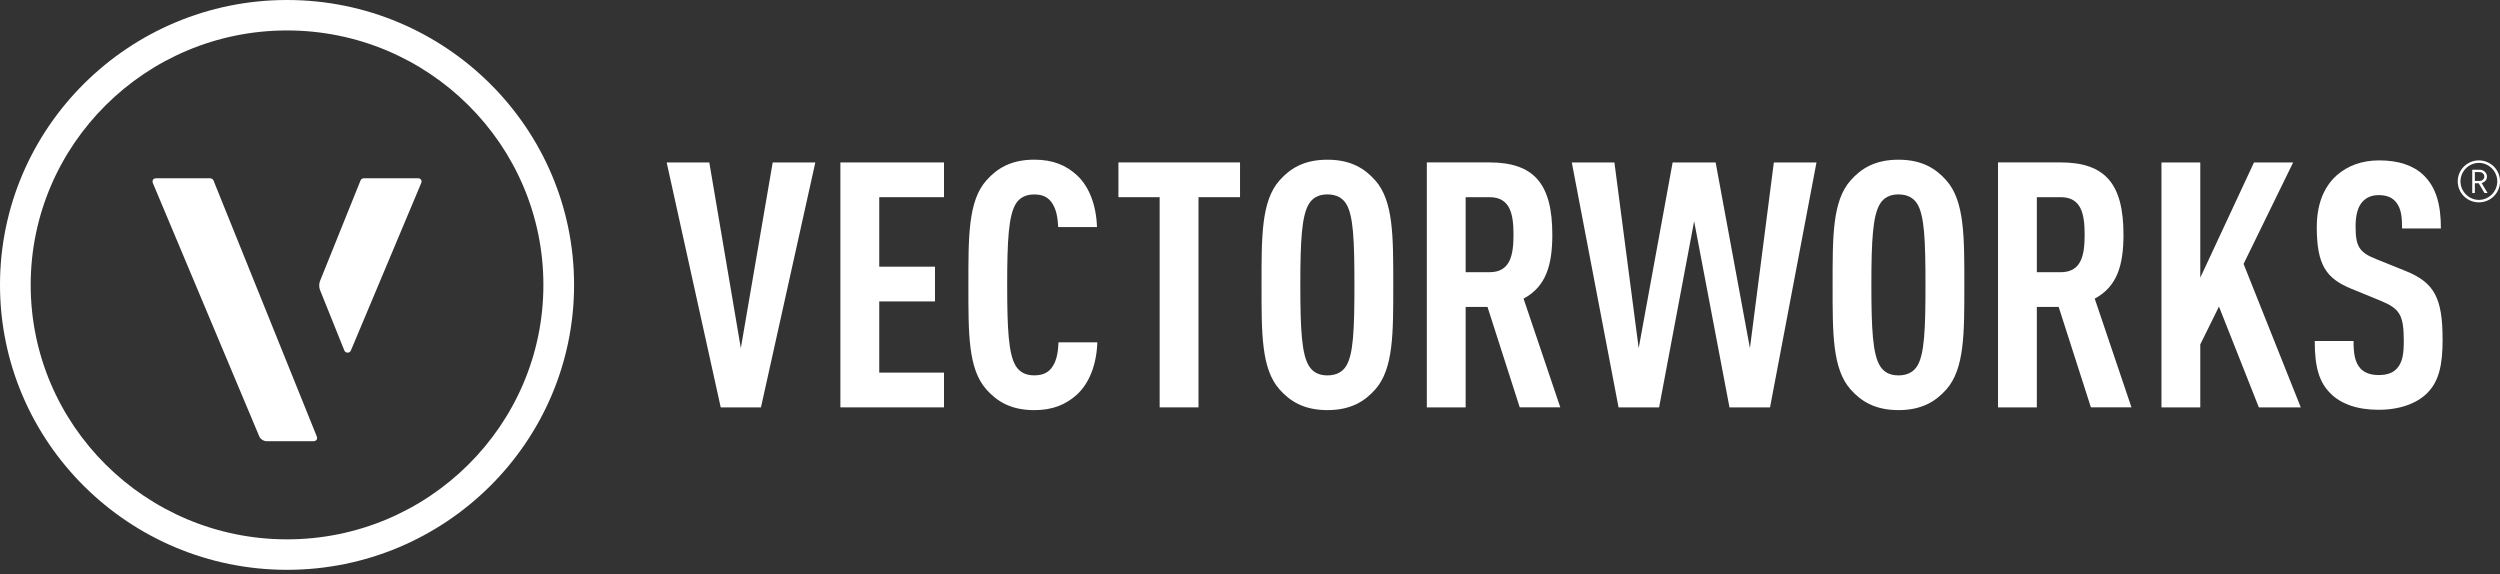
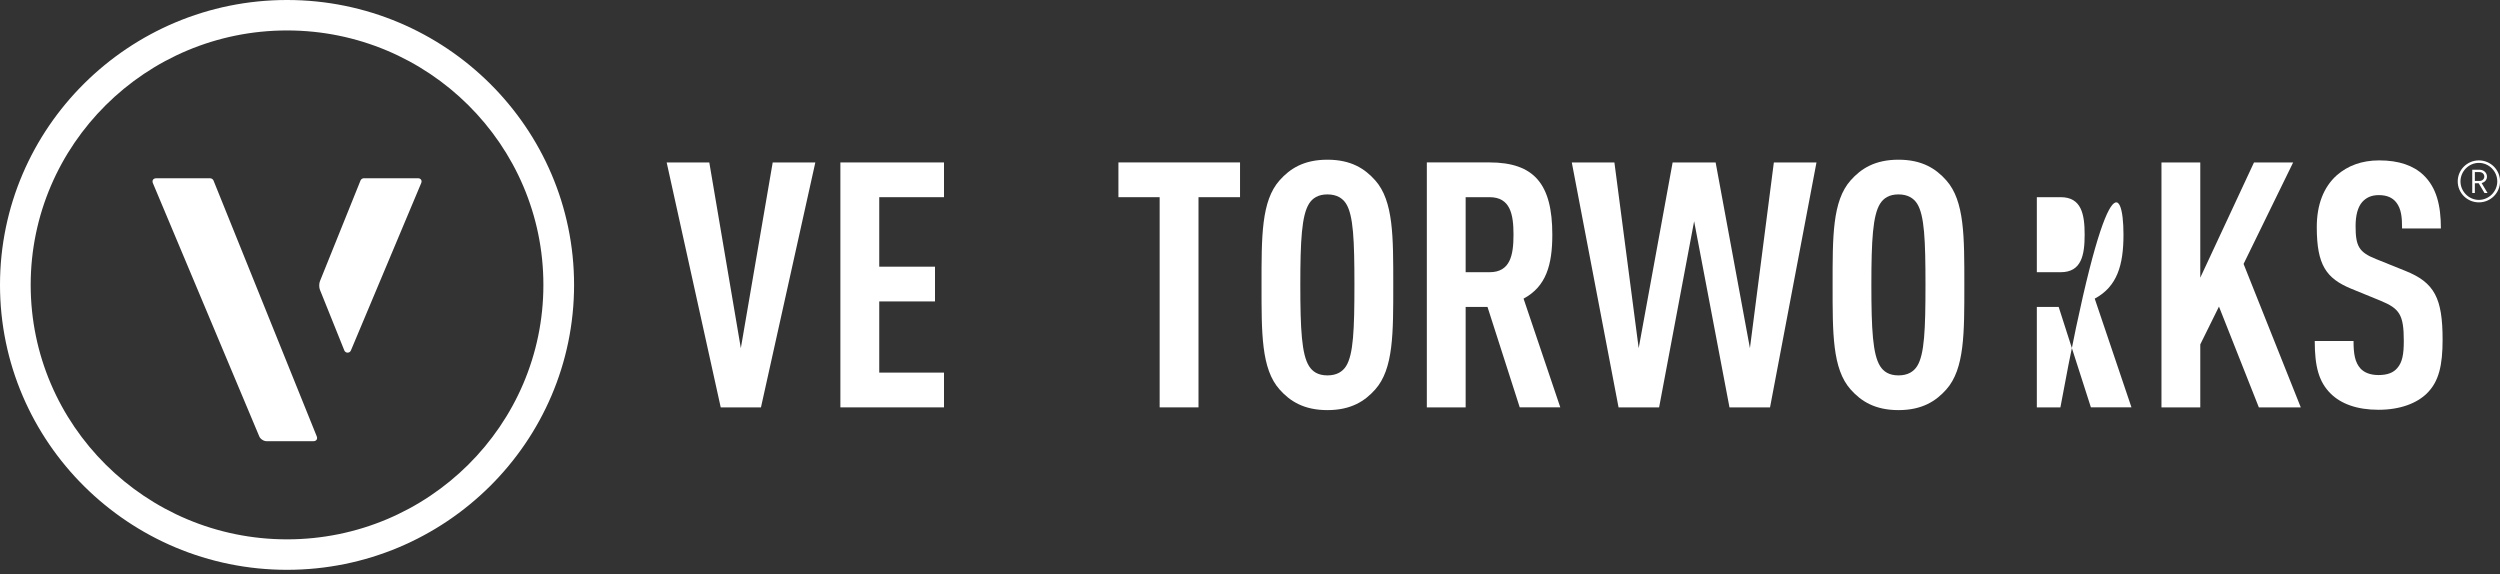
<svg xmlns="http://www.w3.org/2000/svg" width="135" height="31" viewBox="0 0 135 31" fill="none">
  <rect x="0" y="0" width="135" height="31" fill="#333333" stroke="none" />
  <g clip-path="url(#clip0_1894_1506)">
    <path d="M15.5 30.77C6.953 30.77 0 23.868 0 15.385C0 6.901 6.953 0 15.5 0C24.047 0 31 6.902 31 15.385C31 23.868 24.047 30.77 15.5 30.77ZM15.5 1.644C7.867 1.644 1.657 7.808 1.657 15.385C1.657 22.961 7.867 29.125 15.5 29.125C23.133 29.125 29.343 22.961 29.343 15.385C29.343 7.808 23.133 1.644 15.5 1.644Z" fill="white" />
    <path d="M8.257 9.891L14 23.564C14.059 23.707 14.237 23.824 14.393 23.824H16.926C17.082 23.824 17.162 23.707 17.104 23.563L11.529 9.747C11.503 9.681 11.422 9.627 11.351 9.627H8.434C8.276 9.627 8.196 9.746 8.257 9.891Z" fill="white" />
    <path d="M19.648 9.625H22.567C22.726 9.625 22.805 9.744 22.744 9.889L18.949 18.925C18.883 19.084 18.657 19.082 18.593 18.923L17.278 15.653C17.225 15.524 17.225 15.312 17.278 15.181L19.469 9.744C19.495 9.678 19.576 9.625 19.648 9.625" fill="white" />
  </g>
  <path d="M41.092 21.998H38.919L36 8.772H38.302L40.005 18.802L41.726 8.772H44.028L41.092 21.998Z" fill="white" />
  <path d="M45.381 21.998V8.772H50.976V10.648H47.479V14.401H50.49V16.277H47.479V20.121H50.976V21.998H45.381Z" fill="white" />
-   <path d="M58.151 21.311C57.552 21.851 56.84 22.147 55.849 22.147C54.575 22.147 53.828 21.663 53.266 21.033C52.273 19.919 52.293 18.005 52.293 15.404C52.293 12.803 52.273 10.852 53.266 9.74C53.828 9.108 54.576 8.622 55.849 8.622C56.859 8.622 57.57 8.92 58.17 9.477C58.825 10.091 59.2 11.095 59.237 12.263H57.142C57.121 11.782 57.047 11.317 56.823 10.983C56.636 10.687 56.356 10.5 55.85 10.5C55.344 10.5 55.045 10.705 54.857 11C54.464 11.632 54.388 12.97 54.388 15.386C54.388 17.802 54.463 19.138 54.857 19.769C55.044 20.065 55.345 20.27 55.85 20.27C56.355 20.27 56.654 20.084 56.841 19.787C57.067 19.453 57.142 18.971 57.159 18.486H59.256C59.217 19.676 58.825 20.698 58.151 21.31" fill="white" />
  <path d="M64.719 10.648V21.998H62.621V10.648H60.395V8.771H66.962V10.648H64.719Z" fill="white" />
  <path d="M74.262 21.032C73.7 21.664 72.951 22.146 71.68 22.146C70.409 22.146 69.658 21.664 69.097 21.032C68.104 19.919 68.123 17.986 68.123 15.387C68.123 12.788 68.105 10.852 69.097 9.739C69.658 9.107 70.405 8.624 71.68 8.624C72.955 8.624 73.7 9.107 74.262 9.739C75.252 10.852 75.236 12.784 75.236 15.387C75.236 17.99 75.252 19.919 74.262 21.032ZM72.69 11.001C72.503 10.705 72.186 10.498 71.68 10.498C71.174 10.498 70.875 10.704 70.687 11.001C70.294 11.632 70.217 12.97 70.217 15.386C70.217 17.802 70.293 19.138 70.687 19.768C70.874 20.066 71.173 20.271 71.68 20.271C72.187 20.271 72.503 20.066 72.69 19.768C73.083 19.138 73.139 17.799 73.139 15.386C73.139 12.973 73.083 11.632 72.69 11.001Z" fill="white" />
  <path d="M82.066 21.998L80.325 16.574H79.145V21.998H77.049V8.77H80.419C82.853 8.77 83.825 9.941 83.825 12.672C83.825 14.308 83.489 15.476 82.272 16.126L84.256 21.997H82.066V21.998ZM80.437 10.648H79.145V14.699H80.437C81.56 14.699 81.729 13.768 81.729 12.673C81.729 11.577 81.56 10.648 80.437 10.648Z" fill="white" />
  <path d="M95.582 21.998H93.392L91.483 11.948L89.592 21.998H87.402L84.877 8.772H87.178L88.489 18.802L90.322 8.772H92.644L94.496 18.802L95.788 8.772H98.09L95.582 21.998Z" fill="white" />
  <path d="M105.1 21.032C104.538 21.664 103.789 22.146 102.518 22.146C101.247 22.146 100.495 21.664 99.935 21.032C98.942 19.919 98.961 17.986 98.961 15.387C98.961 12.788 98.943 10.852 99.935 9.739C100.495 9.107 101.243 8.624 102.518 8.624C103.793 8.624 104.538 9.107 105.1 9.739C106.09 10.852 106.074 12.784 106.074 15.387C106.074 17.99 106.09 19.919 105.1 21.032ZM103.527 11.001C103.34 10.705 103.021 10.498 102.517 10.498C102.013 10.498 101.712 10.704 101.524 11.001C101.131 11.632 101.054 12.97 101.054 15.386C101.054 17.802 101.13 19.138 101.524 19.768C101.711 20.066 102.01 20.271 102.517 20.271C103.024 20.271 103.34 20.066 103.527 19.768C103.92 19.138 103.976 17.799 103.976 15.386C103.976 12.973 103.92 11.632 103.527 11.001Z" fill="white" />
-   <path d="M112.909 21.998L111.168 16.574H109.989V21.998H107.893V8.77H111.262C113.696 8.77 114.668 9.941 114.668 12.672C114.668 14.308 114.331 15.476 113.115 16.126L115.099 21.997H112.909V21.998ZM111.279 10.648H109.989V14.699H111.279C112.403 14.699 112.571 13.768 112.571 12.673C112.571 11.577 112.403 10.648 111.279 10.648Z" fill="white" />
+   <path d="M112.909 21.998L111.168 16.574H109.989V21.998H107.893H111.262C113.696 8.77 114.668 9.941 114.668 12.672C114.668 14.308 114.331 15.476 113.115 16.126L115.099 21.997H112.909V21.998ZM111.279 10.648H109.989V14.699H111.279C112.403 14.699 112.571 13.768 112.571 12.673C112.571 11.577 112.403 10.648 111.279 10.648Z" fill="white" />
  <path d="M121.978 21.998L119.824 16.555L118.815 18.598V21.998H116.719V8.772H118.815V14.995L121.716 8.772H123.83L121.153 14.252L124.242 21.998H121.978Z" fill="white" />
  <path d="M131.041 21.255C130.498 21.775 129.619 22.128 128.439 22.128C127.279 22.128 126.42 21.811 125.856 21.255C125.221 20.623 124.996 19.807 124.996 18.413H127.091C127.091 19.118 127.167 19.564 127.466 19.899C127.652 20.104 127.973 20.253 128.439 20.253C128.926 20.253 129.244 20.122 129.45 19.879C129.73 19.564 129.805 19.118 129.805 18.413C129.805 17 129.582 16.666 128.552 16.24L126.961 15.589C125.612 15.031 125.106 14.307 125.106 12.262C125.106 11.074 125.462 10.109 126.192 9.459C126.773 8.956 127.522 8.661 128.477 8.661C129.541 8.661 130.328 8.938 130.873 9.459C131.565 10.127 131.808 11.074 131.808 12.337H129.712C129.712 11.744 129.674 11.28 129.394 10.926C129.205 10.685 128.907 10.536 128.458 10.536C128.028 10.536 127.766 10.685 127.56 10.908C127.317 11.186 127.202 11.632 127.202 12.206C127.202 13.284 127.372 13.619 128.307 13.989L129.88 14.623C131.47 15.255 131.9 16.109 131.9 18.34C131.9 19.694 131.714 20.605 131.039 21.255" fill="white" />
  <path d="M133.859 10.928C133.228 10.928 132.717 10.421 132.717 9.795C132.717 9.169 133.228 8.661 133.859 8.661C134.491 8.661 135.002 9.168 135.002 9.795C135.002 10.421 134.491 10.928 133.859 10.928ZM133.859 8.796C133.314 8.796 132.866 9.253 132.866 9.795C132.866 10.336 133.314 10.794 133.859 10.794C134.405 10.794 134.853 10.337 134.853 9.795C134.853 9.252 134.406 8.796 133.859 8.796ZM134.162 10.421L133.85 9.898H133.642V10.421H133.501V9.166H133.904C134.112 9.166 134.296 9.322 134.296 9.535C134.296 9.72 134.175 9.839 134.008 9.886L134.327 10.421H134.162ZM133.888 9.293H133.642V9.772H133.888C134.039 9.772 134.153 9.672 134.153 9.534C134.153 9.397 134.039 9.293 133.888 9.293Z" fill="white" />
  <defs>
    <clipPath id="clip0_1894_1506">
      <rect width="31" height="30.77" fill="white" />
    </clipPath>
  </defs>
</svg>